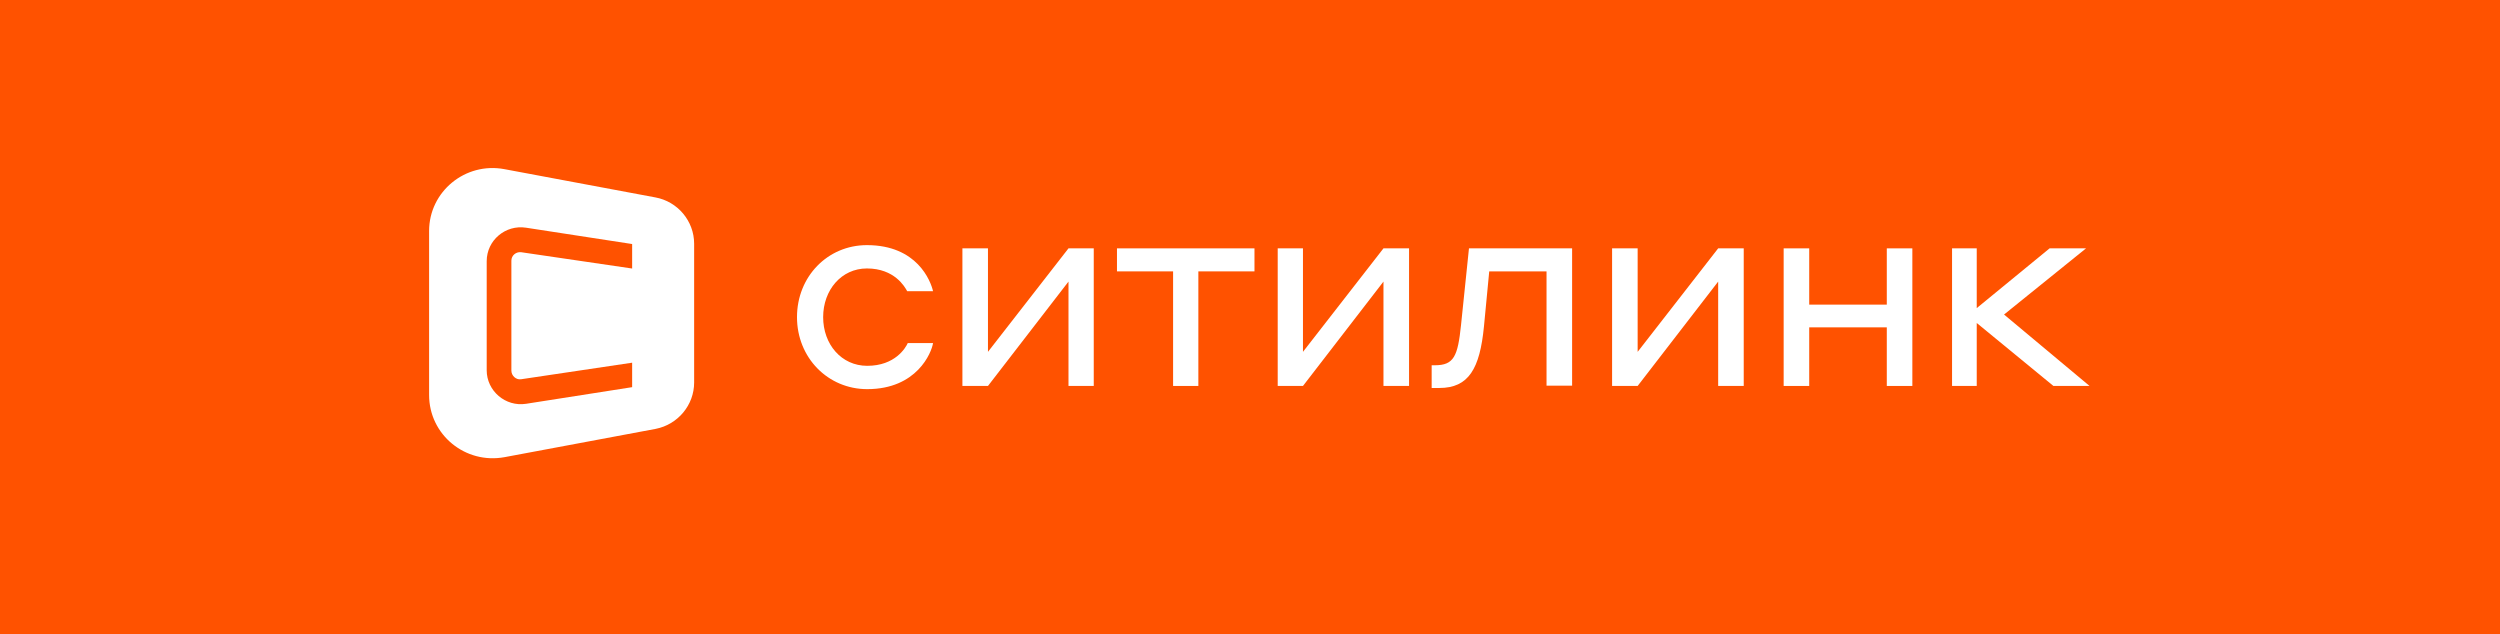
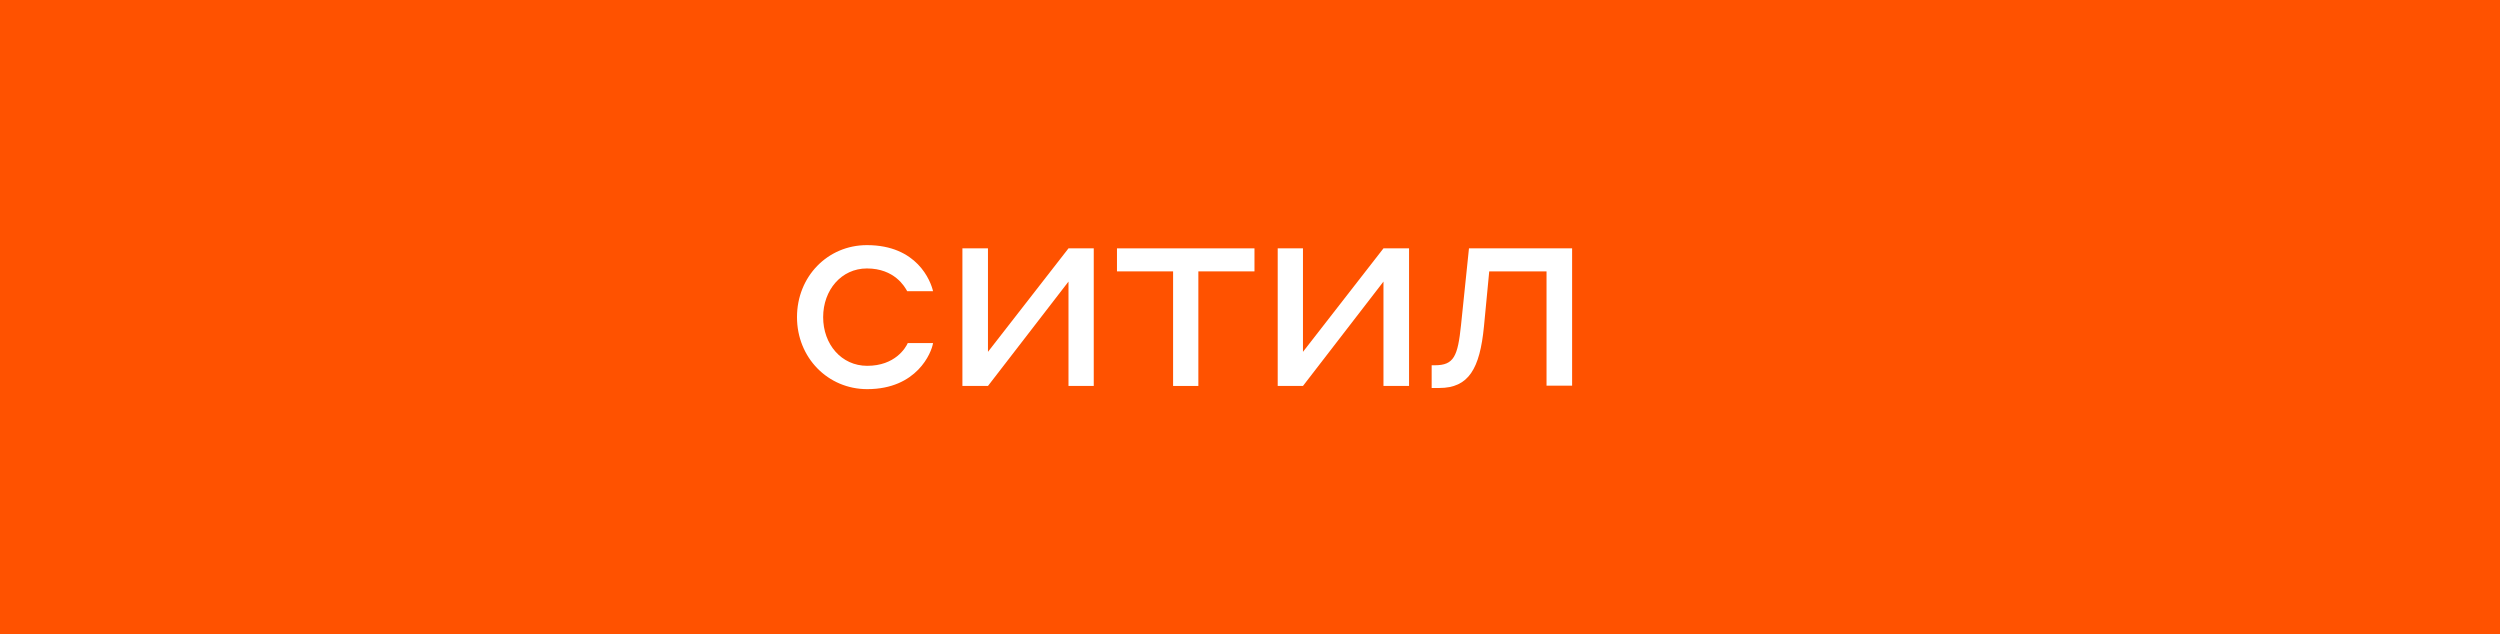
<svg xmlns="http://www.w3.org/2000/svg" width="134" height="34" viewBox="0 0 134 34" fill="none">
  <rect width="134" height="34" fill="#FF5200" />
  <g clip-path="url(#clip0_279_377)">
    <path d="M48.625 15.608C48.499 15.374 47.948 14.389 46.467 14.389C45.097 14.389 44.121 15.546 44.121 16.999C44.121 18.452 45.097 19.608 46.483 19.608C47.979 19.608 48.546 18.639 48.656 18.389H50.011C49.932 18.905 49.145 20.858 46.483 20.858C44.373 20.858 42.719 19.171 42.719 16.999C42.719 14.827 44.357 13.139 46.467 13.139C49.16 13.139 49.885 15.061 50.011 15.608H48.625Z" fill="white" />
    <path d="M51.585 13.312H52.955V18.859L57.271 13.312H58.625V20.687H57.271V15.093L52.955 20.687H51.585V13.312Z" fill="white" />
    <path d="M62.878 14.546H59.87V13.312H67.24V14.546H64.232V20.687H62.878V14.546Z" fill="white" />
    <path d="M68.485 13.312H69.839V18.859L74.154 13.312H75.525V20.687H74.154V15.093L69.839 20.687H68.485V13.312Z" fill="white" />
    <path d="M78.737 13.312H84.265V20.671H82.894V14.546H79.823L79.54 17.5C79.319 19.765 78.721 20.796 77.146 20.796H76.737V19.578H76.91C77.933 19.578 78.138 19.093 78.311 17.421L78.737 13.312Z" fill="white" />
-     <path d="M86.408 13.312H87.778V18.859L92.094 13.312H93.464V20.687H92.094V15.093L87.778 20.687H86.408V13.312Z" fill="white" />
-     <path d="M95.604 13.312H96.974V16.328H101.132V13.312H102.502V20.687H101.132V17.546H96.974V20.687H95.604V13.312Z" fill="white" />
-     <path d="M104.63 13.312H105.953V16.515L109.858 13.312H111.811L107.417 16.859L112 20.687H110.063L105.953 17.312V20.687H104.63V13.312Z" fill="white" />
-     <path d="M35.143 22.988L27.048 24.503C24.937 24.894 23 23.3 23 21.175V12.378C23 10.269 24.937 8.675 27.032 9.066L35.127 10.581C36.324 10.8 37.206 11.847 37.206 13.066V20.503C37.206 21.706 36.34 22.753 35.143 22.988Z" fill="white" />
    <path d="M27.41 19.862V13.971C27.41 13.69 27.662 13.487 27.93 13.518L33.883 14.393V13.08L28.198 12.205C27.095 12.034 26.087 12.877 26.087 14.002V19.846C26.087 20.955 27.095 21.815 28.198 21.643L33.883 20.752V19.44L27.914 20.33C27.662 20.362 27.41 20.143 27.41 19.862Z" fill="#FF5200" />
  </g>
  <defs>
    <clipPath id="clip0_279_377">
      <rect width="89" height="17" fill="white" transform="translate(23 9)" />
    </clipPath>
  </defs>
</svg>